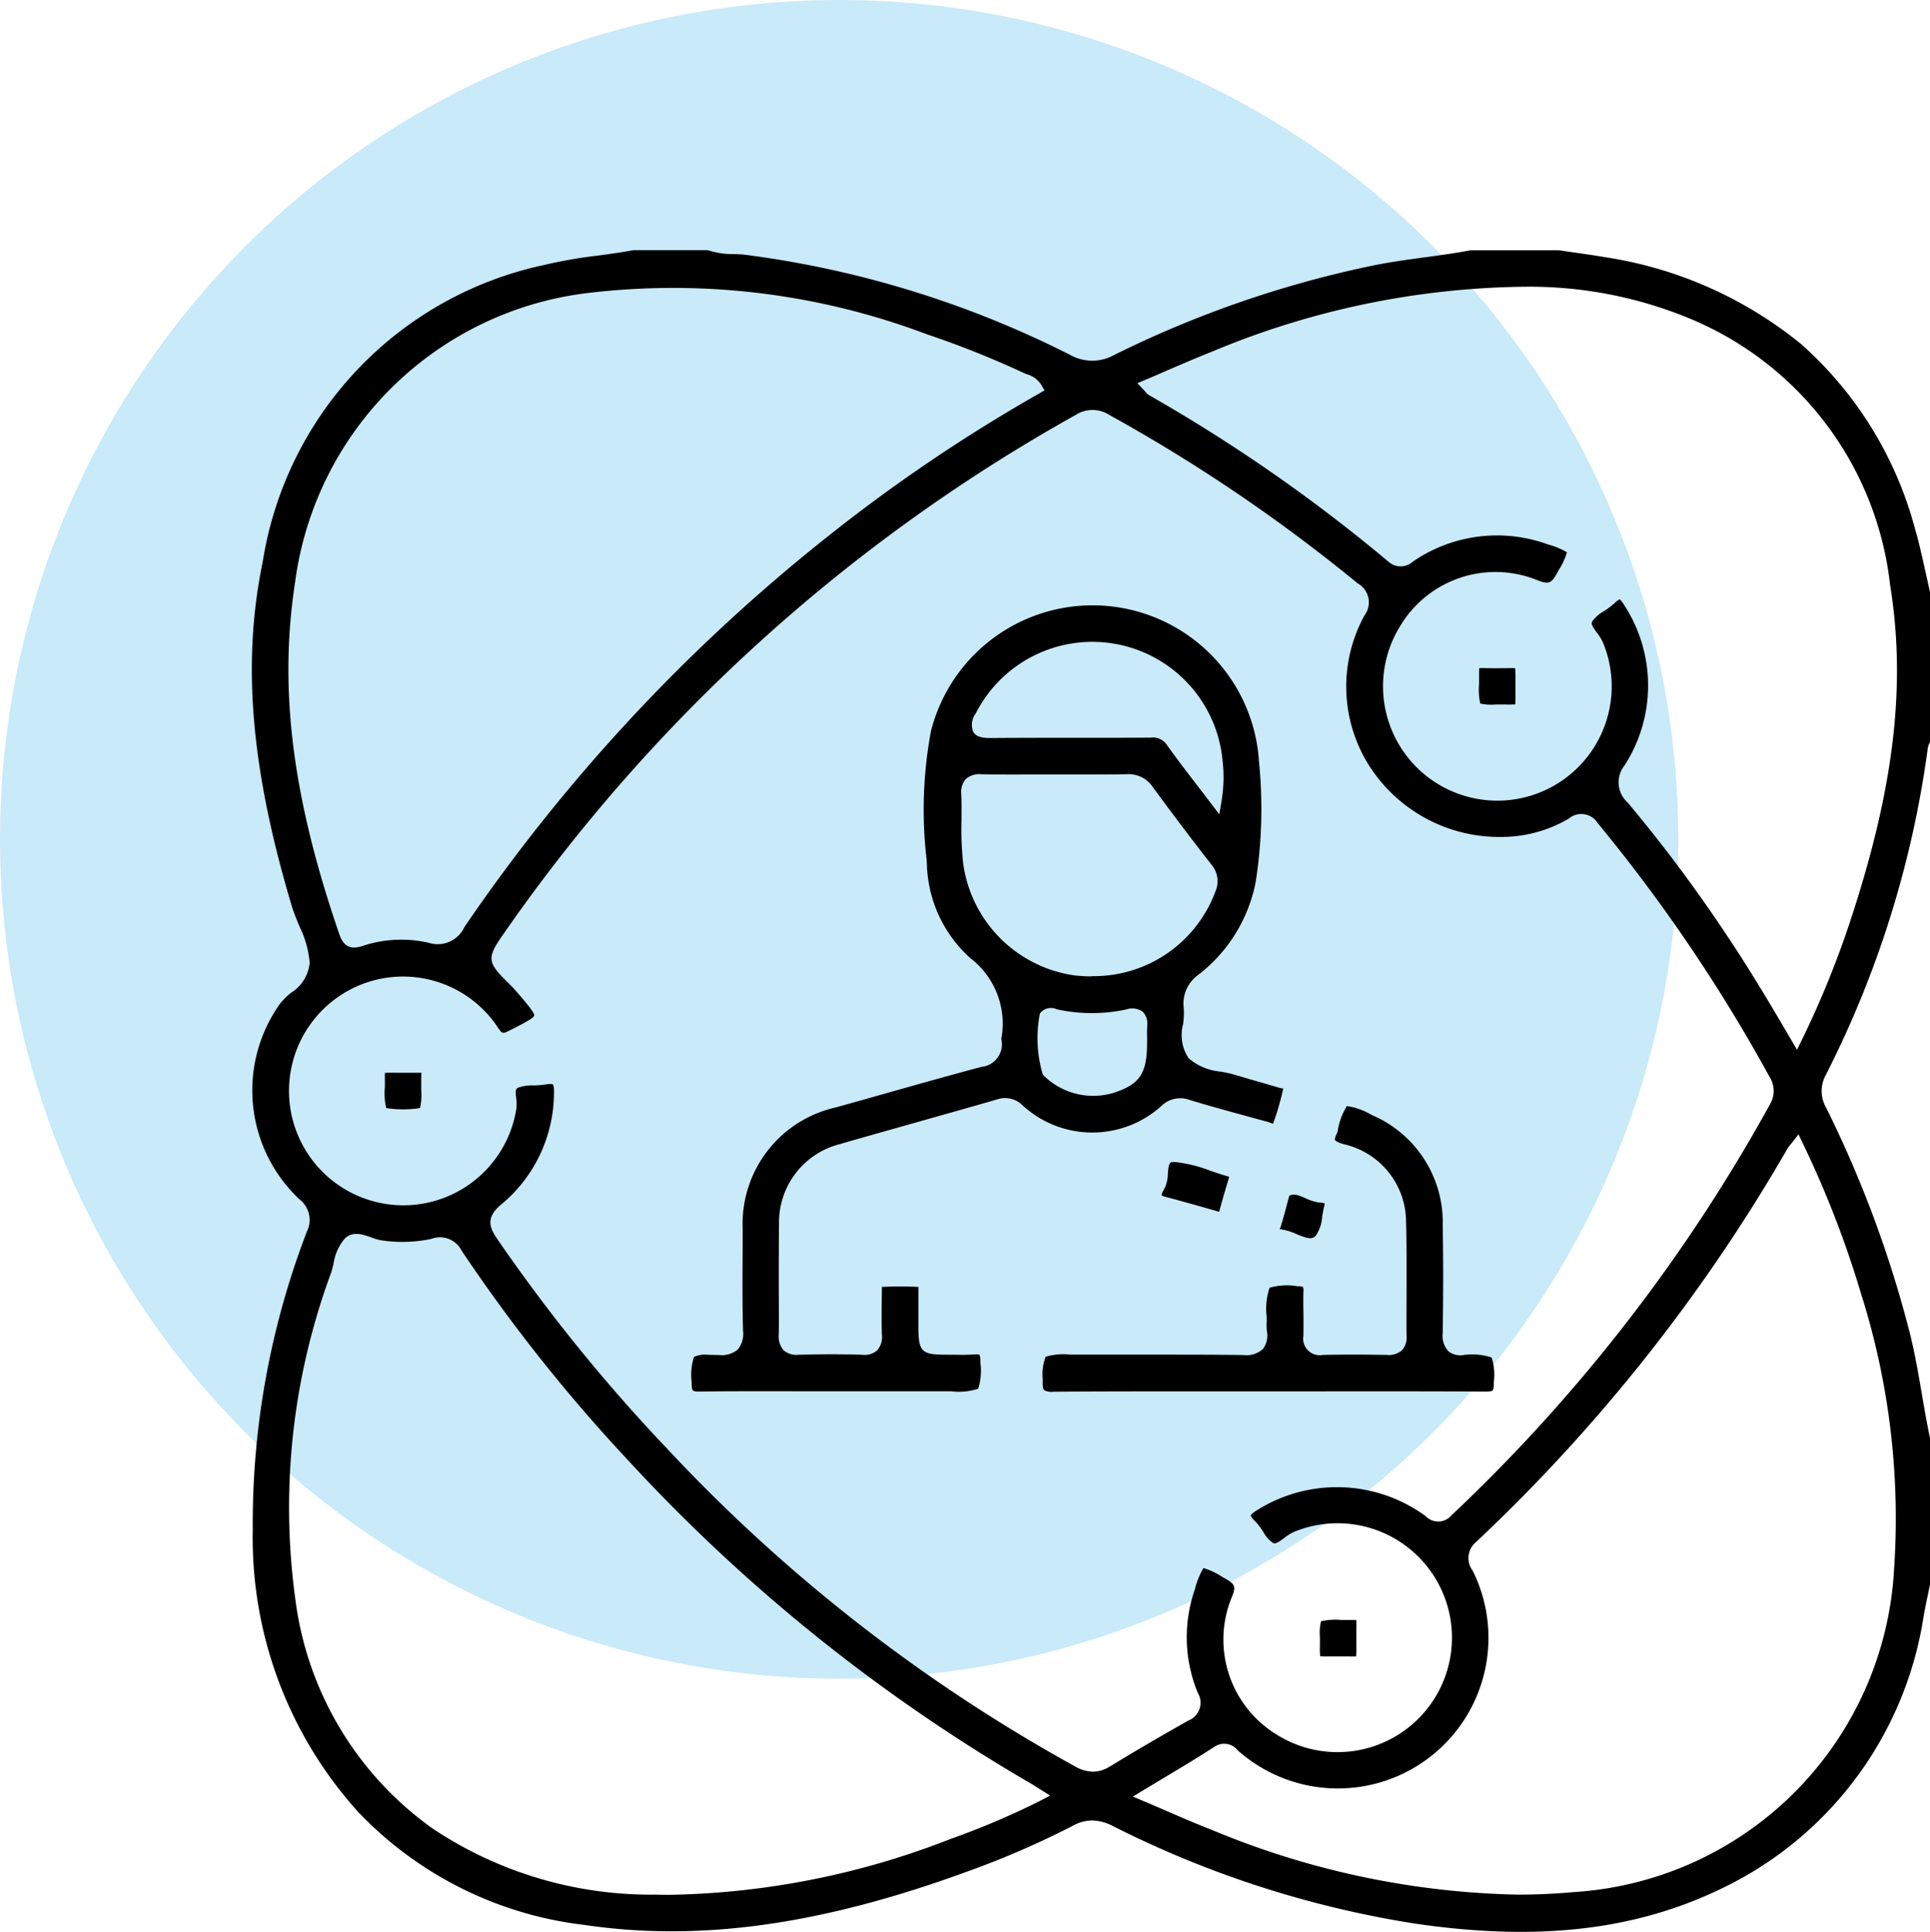
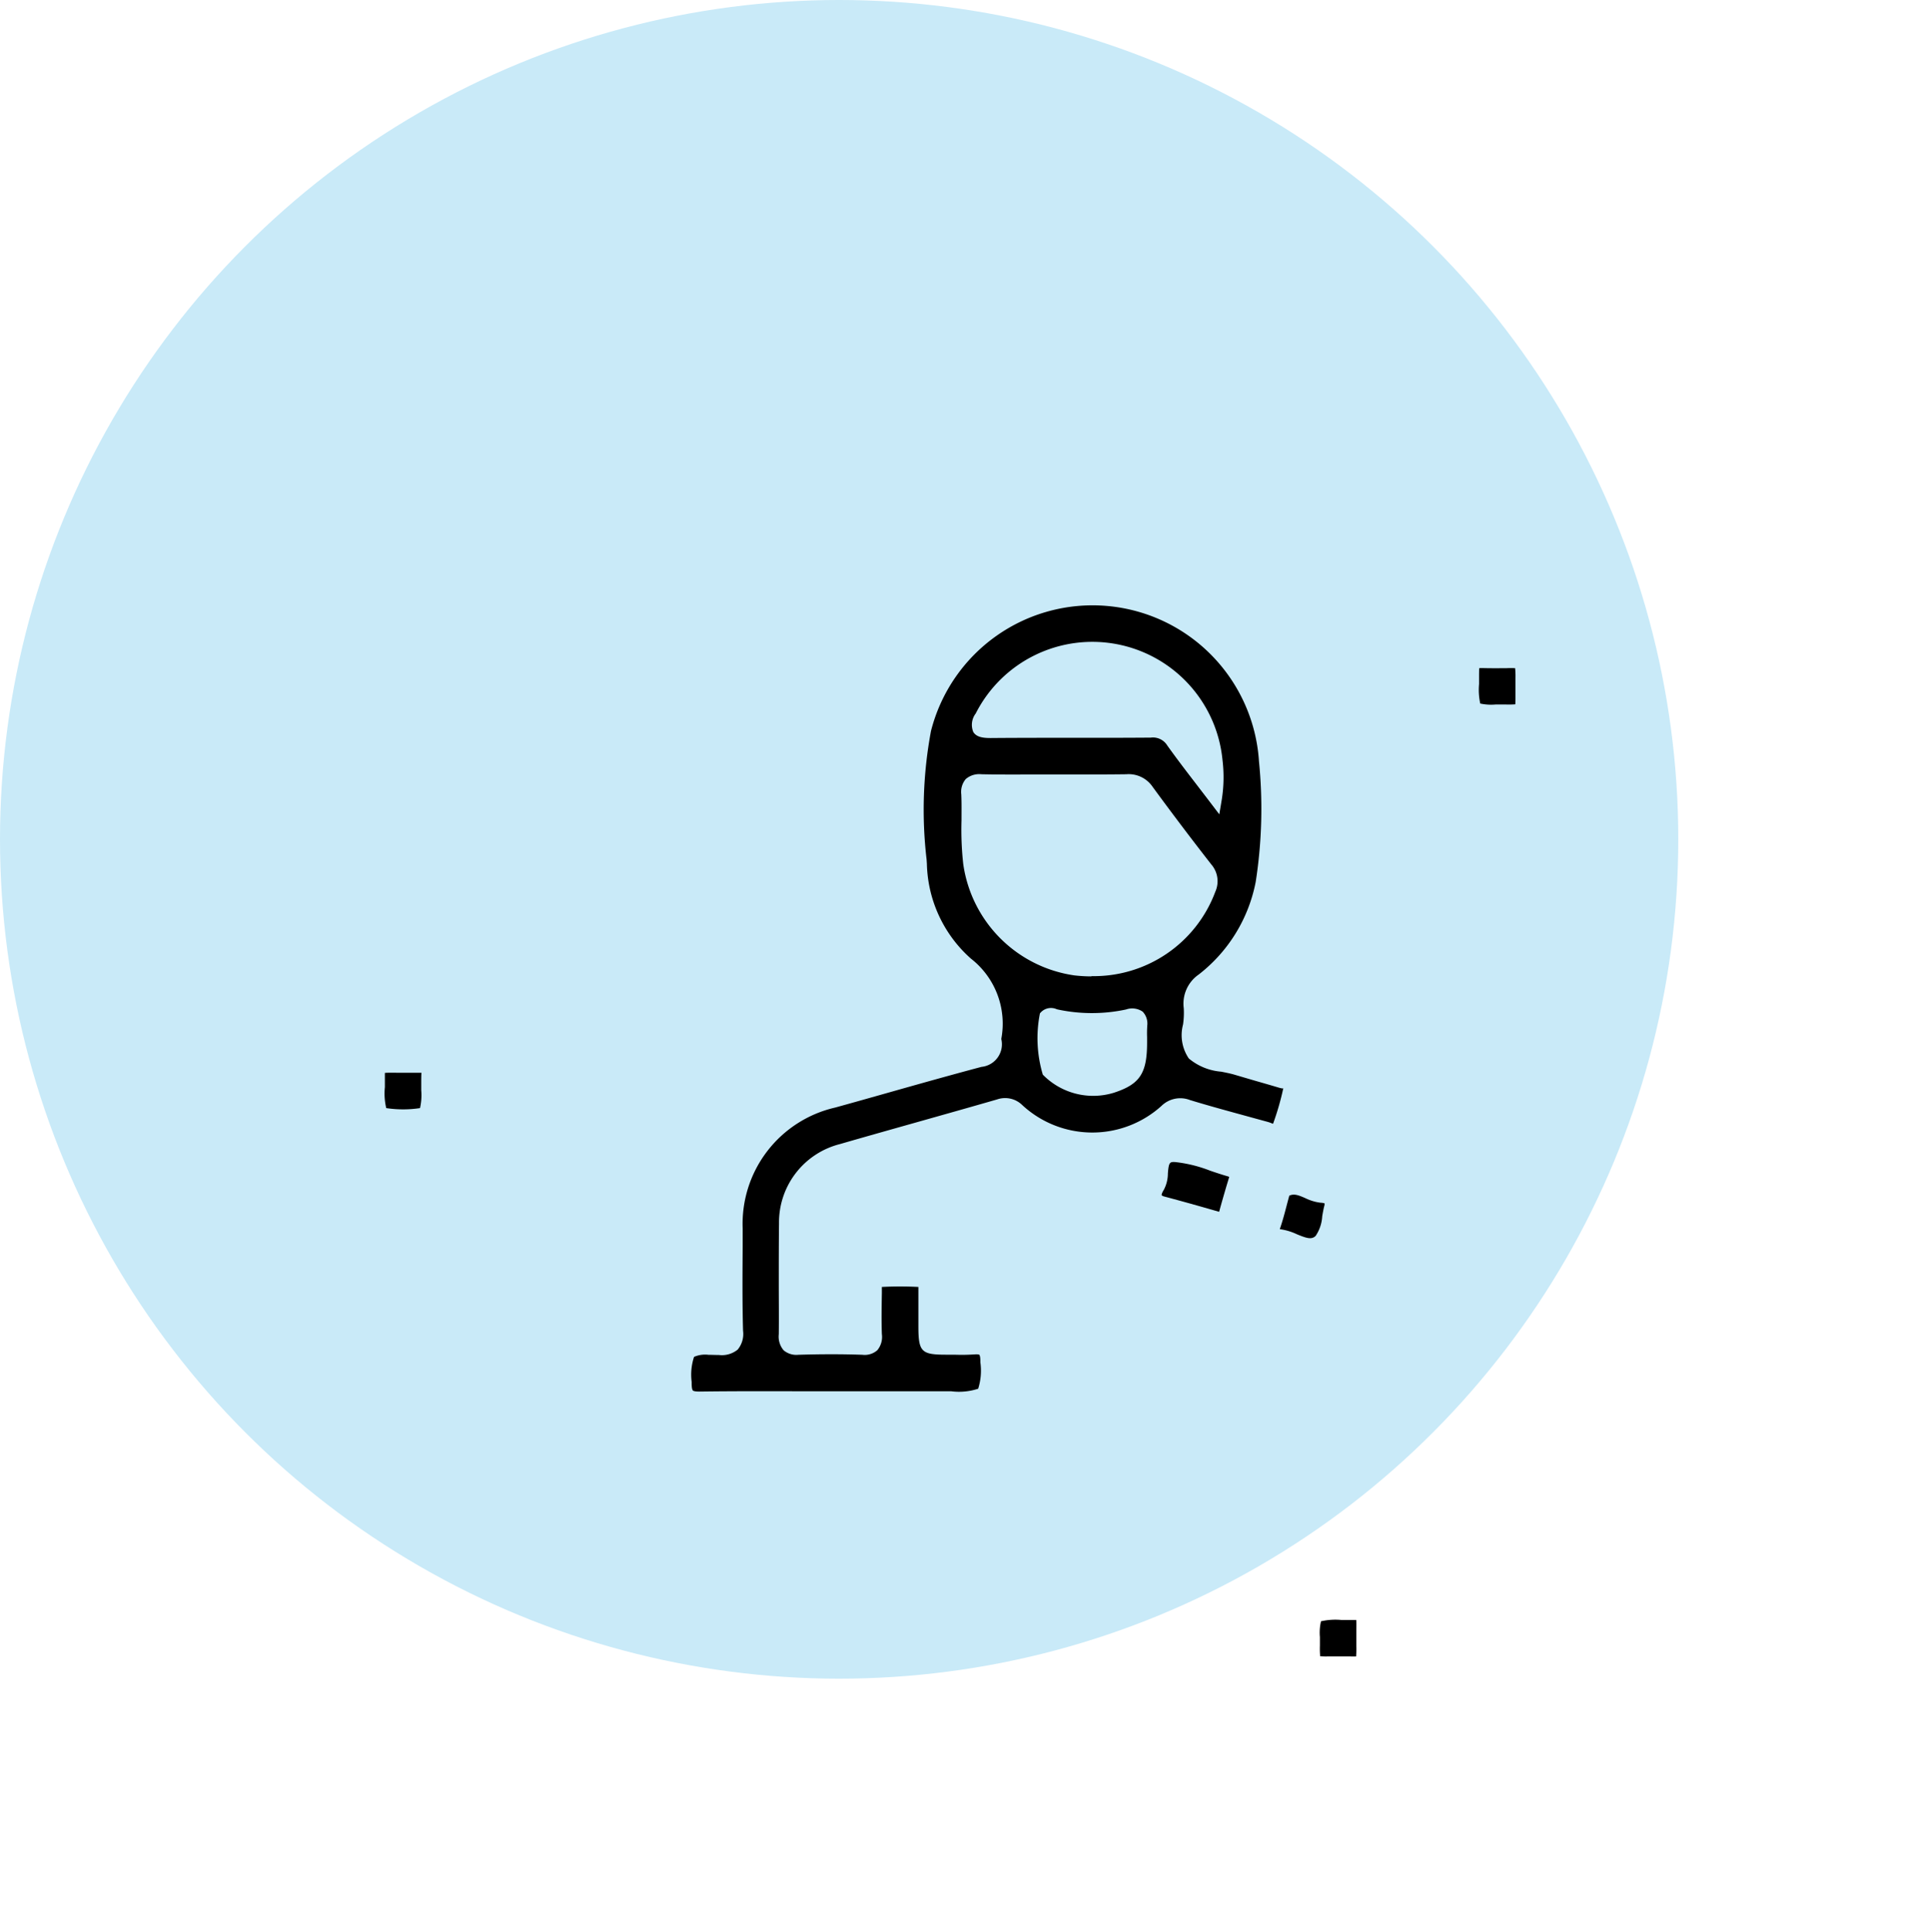
<svg xmlns="http://www.w3.org/2000/svg" id="Group_241" data-name="Group 241" width="66.729" height="66.783" viewBox="0 0 66.729 66.783">
  <ellipse id="Ellipse_9" data-name="Ellipse 9" cx="29.013" cy="29.013" rx="29.013" ry="29.013" transform="translate(0)" fill="#c9eaf8" />
  <g id="Group_240" data-name="Group 240" transform="translate(8.704 8.651)">
    <g id="Group_232" data-name="Group 232">
-       <path id="Path_670" data-name="Path 670" d="M374.092,322.266a.683.683,0,0,1,.071-.214l.008-.017v-5.188c-.054-.23-.1-.461-.155-.693-.111-.5-.225-1.026-.372-1.523a13,13,0,0,0-3.92-6.346,14.06,14.06,0,0,0-6.833-3.018c-.353-.062-.716-.112-1.065-.162l-.485-.07h-3.05c-.533.1-1.074.174-1.6.245-.578.079-1.175.159-1.754.277a37.019,37.019,0,0,0-8.978,3.1,1.558,1.558,0,0,1-1.522-.008,34.689,34.689,0,0,0-11.217-3.457c-.131-.016-.263-.021-.4-.025a2.733,2.733,0,0,1-.907-.136h-2.567c-.408.076-.823.132-1.224.186a16.614,16.614,0,0,0-1.89.332,12.478,12.478,0,0,0-9.709,10.27c-.727,3.517-.4,7.218,1.042,12a.284.284,0,0,0,.015.036c.008.021.017.042.025.064.055.163.123.323.194.494a3.523,3.523,0,0,1,.35,1.25,1.372,1.372,0,0,1-.639,1.034,2.342,2.342,0,0,0-.4.4,5.164,5.164,0,0,0,.683,6.741.9.9,0,0,1,.261,1.113,28.111,28.111,0,0,0-1.873,10.312,14.125,14.125,0,0,0,3.667,9.778,12.86,12.86,0,0,0,7.795,3.88c3.993.592,8.207,0,13.267-1.853a30.41,30.41,0,0,0,3.636-1.579,1.4,1.4,0,0,1,.655-.178,1.622,1.622,0,0,1,.717.193,35.28,35.28,0,0,0,10.376,3.361c4.4.657,7.884.229,10.963-1.346a12.522,12.522,0,0,0,6.7-9.311c.049-.253.1-.505.153-.759l.069-.335v-4.986c-.113-.525-.205-1.06-.293-1.578-.122-.7-.245-1.431-.424-2.131a39.447,39.447,0,0,0-2.881-7.745,1.141,1.141,0,0,1-.024-1.109A35.227,35.227,0,0,0,374.092,322.266Zm-56.443-5.792A11.6,11.6,0,0,1,327.7,306.52a24.834,24.834,0,0,1,11.786,1.418,32.611,32.611,0,0,1,3.361,1.342c.034.016.07.028.106.042a.853.853,0,0,1,.485.356l.118.2-.2.116a57.029,57.029,0,0,0-7.431,5.042,61.191,61.191,0,0,0-12.424,13.39,1.021,1.021,0,0,1-1.24.546,4.228,4.228,0,0,0-2.3.116.921.921,0,0,1-.274.048c-.243,0-.4-.142-.506-.439C317.543,323.948,317.072,320.177,317.65,316.474Zm25.744,42.164a27.442,27.442,0,0,1-3.1,1.318,27.844,27.844,0,0,1-9.682,1.925c-.17,0-.338,0-.505-.006a13.6,13.6,0,0,1-7.689-2.273,11.5,11.5,0,0,1-4.753-7.858,23.373,23.373,0,0,1,1.224-11.36c.032-.1.058-.206.086-.32a1.7,1.7,0,0,1,.4-.879c.273-.252.624-.128.907-.028a1.79,1.79,0,0,0,.339.1,4.9,4.9,0,0,0,1.738-.049.834.834,0,0,1,1.04.4,57.06,57.06,0,0,0,5.729,7.219,59.616,59.616,0,0,0,13.935,11.195c.068.039.133.08.213.132l.135.085.341.213Zm2.43-1.2a1.1,1.1,0,0,1-.59.188,1.309,1.309,0,0,1-.63-.188,56.849,56.849,0,0,1-14.115-11,58.782,58.782,0,0,1-5.848-7.219c-.261-.381-.431-.732.132-1.2a5.032,5.032,0,0,0,1.824-3.888c.006-.22-.038-.26-.038-.261s-.043-.034-.252,0a3.146,3.146,0,0,1-.423.033,1.406,1.406,0,0,0-.53.08c-.079.039-.094.085-.064.358a1.388,1.388,0,0,1,0,.408,3.955,3.955,0,1,1-5.5-4.274,3.932,3.932,0,0,1,4.871,1.431c.148.226.169.216.42.088l.035-.018c.386-.195.785-.4.8-.489s-.281-.44-.57-.775c-.113-.132-.228-.253-.344-.367-.722-.708-.733-.851-.14-1.692a59.13,59.13,0,0,1,19.772-17.926,1.074,1.074,0,0,1,1.163,0,57.045,57.045,0,0,1,8.587,5.822.752.752,0,0,1,.234,1.111,5.11,5.11,0,0,0,.1,5.088,5.336,5.336,0,0,0,4.647,2.566h0a4.6,4.6,0,0,0,2.324-.637.667.667,0,0,1,.995.16,56.439,56.439,0,0,1,5.946,8.779.906.906,0,0,1,0,.957,57.877,57.877,0,0,1-11,14.188.6.6,0,0,1-.9.026,5.2,5.2,0,0,0-5.828-.2c-.2.124-.214.176-.215.181a.119.119,0,0,0,.018.041.668.668,0,0,0,.115.139,2.4,2.4,0,0,1,.3.388,1.116,1.116,0,0,0,.337.384c.082.041.182-.022.376-.165a1.643,1.643,0,0,1,.382-.233,3.956,3.956,0,1,1-.632,7.021,3.848,3.848,0,0,1-1.56-4.729c.171-.408.117-.478-.267-.691l-.053-.03a2.422,2.422,0,0,0-.651-.307,2.689,2.689,0,0,0-.295.732,5.025,5.025,0,0,0,.1,3.584.66.66,0,0,1-.332.957C347.777,356.285,346.79,356.846,345.824,357.443Zm26-16.222a25.694,25.694,0,0,1,1.107,9.387,11.827,11.827,0,0,1-11.05,11.182q-.982.09-1.974.09a28.906,28.906,0,0,1-10.566-2.238c-.517-.2-1.019-.418-1.552-.649-.249-.107-.5-.217-.764-.327l-.413-.175.383-.233.746-.448c.585-.351,1.136-.681,1.675-1.031a.6.6,0,0,1,.82.112c.024.023.048.046.075.066a5.207,5.207,0,0,0,8.05-6.273.723.723,0,0,1,.117-.994,59.284,59.284,0,0,0,10.775-13.612.718.718,0,0,1,.074-.1c.019-.022.042-.049.072-.088l.227-.29.159.332A34.825,34.825,0,0,1,371.822,341.221Zm-2.062-8.93-.188.385-.216-.37c-.8-1.367-1.484-2.507-2.235-3.622a50.919,50.919,0,0,0-3.405-4.555.934.934,0,0,1-.107-1.282,5.092,5.092,0,0,0-.017-5.55c-.1-.168-.148-.187-.151-.188s-.05.007-.173.125a2.862,2.862,0,0,1-.377.284,1.255,1.255,0,0,0-.4.352c-.046.082,0,.167.156.38a1.632,1.632,0,0,1,.221.36,3.953,3.953,0,1,1-7.021-.573,3.841,3.841,0,0,1,4.712-1.607c.446.183.526.121.739-.271l.037-.068a2.348,2.348,0,0,0,.283-.611,2.614,2.614,0,0,0-.664-.274,5.133,5.133,0,0,0-4.614.562l-.049.032a.628.628,0,0,1-.857-.006,56.131,56.131,0,0,0-8.261-5.743.44.44,0,0,1-.12-.108c-.015-.017-.033-.039-.061-.068l-.226-.24.3-.128c.244-.1.485-.207.724-.311.531-.228,1.033-.445,1.552-.65a28.73,28.73,0,0,1,10.813-2.246,14.5,14.5,0,0,1,5.611,1.06,11.326,11.326,0,0,1,7.024,9.243c.554,3.412.15,6.931-1.307,11.409A32.951,32.951,0,0,1,369.76,332.291Z" transform="translate(-316.146 -305.035)" />
-     </g>
+       </g>
    <g id="Group_233" data-name="Group 233" transform="translate(15.206 12.263)">
      <path id="Path_671" data-name="Path 671" d="M379.262,362.3s0,.008,0,0A.007.007,0,0,1,379.262,362.3Zm9.72,1.713c-.04-.008-.078-.016-.112-.026-.283-.085-.568-.166-.853-.248l-.681-.2c-.142-.042-.3-.073-.465-.106a1.988,1.988,0,0,1-1.12-.456,1.432,1.432,0,0,1-.2-1.175,2.845,2.845,0,0,0,.025-.559,1.223,1.223,0,0,1,.518-1.169,5.333,5.333,0,0,0,1.969-3.2,16.435,16.435,0,0,0,.11-4.2v-.019a5.765,5.765,0,0,0-11.336-1,14.79,14.79,0,0,0-.152,4.447l.01.151a4.515,4.515,0,0,0,1.522,3.272,2.849,2.849,0,0,1,1.05,2.777.785.785,0,0,1-.684.965c-1.057.281-2.128.582-3.164.875-.63.178-1.261.357-1.893.531a4.122,4.122,0,0,0-3.2,4.18l0,.634c-.007.952-.014,1.937.013,2.9a.85.85,0,0,1-.185.652.865.865,0,0,1-.652.187c-.125,0-.246-.006-.357-.006a.966.966,0,0,0-.5.071,1.958,1.958,0,0,0-.083.864v.047c0,.188.029.237.041.25s.056.04.239.038c1.144-.015,2.307-.013,3.432-.01l1.26,0h4a2.128,2.128,0,0,0,.934-.088,2.067,2.067,0,0,0,.076-.911v-.037c0-.191-.033-.221-.034-.223s-.031-.025-.164-.015a6.813,6.813,0,0,1-.7.01c-.1,0-.193,0-.289,0-.856,0-.955-.1-.956-.982v-.339c0-.3,0-.611,0-.916,0-.022,0-.045,0-.068v-.037a12.174,12.174,0,0,0-1.263,0c0,.016,0,.033,0,.047,0,.038,0,.074,0,.108v.053c-.008.467-.016.95,0,1.421a.719.719,0,0,1-.157.558.658.658,0,0,1-.516.158c-.7-.024-1.423-.024-2.215,0a.677.677,0,0,1-.509-.156.729.729,0,0,1-.167-.552c.007-.583,0-1.178,0-1.754,0-.681,0-1.385.008-2.078a2.792,2.792,0,0,1,2.106-2.743c.888-.257,1.793-.511,2.668-.758.907-.256,1.846-.52,2.767-.786a.847.847,0,0,1,.874.2,3.566,3.566,0,0,0,4.812.021.928.928,0,0,1,.98-.2c.686.21,1.393.4,2.076.588l.611.167a1.1,1.1,0,0,1,.125.043l.062.024a9.43,9.43,0,0,0,.354-1.227Zm-10.606-12.947a4.521,4.521,0,0,1,8.539,1.593,4.915,4.915,0,0,1-.023,1.356l-.087.523-.321-.422c-.163-.214-.32-.417-.471-.615-.355-.462-.691-.9-1.006-1.342a.58.58,0,0,0-.571-.273c-.875.007-1.763.007-2.623.006-.955,0-1.943,0-2.913.008-.242,0-.483-.021-.6-.207A.648.648,0,0,1,378.376,351.061Zm5.937,10.8a3.553,3.553,0,0,0-.005.367c0,.061,0,.122,0,.182v.007c0,1.072-.249,1.445-1.15,1.74a2.437,2.437,0,0,1-2.455-.626,4.4,4.4,0,0,1-.1-2.117.483.483,0,0,1,.579-.146.669.669,0,0,0,.065.016,5.639,5.639,0,0,0,2.334-.006.642.642,0,0,1,.574.075A.6.6,0,0,1,384.312,361.857Zm-1.933-1.727a5.145,5.145,0,0,1-.59-.035,4.53,4.53,0,0,1-3.838-3.847,10.779,10.779,0,0,1-.06-1.51c0-.3.006-.605-.008-.9a.69.69,0,0,1,.154-.528.714.714,0,0,1,.541-.167c.608.014,1.226.01,1.826.008l.737,0,.711,0c.571,0,1.16,0,1.738-.008a1,1,0,0,1,.91.437c.632.864,1.313,1.766,2.026,2.679a.887.887,0,0,1,.139.947A4.481,4.481,0,0,1,382.38,360.13Z" transform="translate(-368.558 -347.303)" />
    </g>
    <g id="Group_234" data-name="Group 234" transform="translate(27.345 29.569)">
-       <path id="Path_672" data-name="Path 672" d="M425.994,416.507v.054c0,.185-.032.227-.039.234s-.061.04-.253.039c-1.894-.013-3.82-.01-5.681-.009q-1.874,0-3.75,0c-1.8,0-3.659,0-5.488.012a.572.572,0,0,1-.338-.053c-.016-.016-.054-.079-.047-.3l0-.077a1.769,1.769,0,0,1,.1-.777,2.1,2.1,0,0,1,.853-.074h1.6l1.591,0c.933,0,1.874,0,2.806.014a.841.841,0,0,0,.666-.212.776.776,0,0,0,.133-.627,1.909,1.909,0,0,1-.005-.315c0-.056,0-.112,0-.171a2.25,2.25,0,0,1,.1-1,2.151,2.151,0,0,1,.969-.052h.031a.366.366,0,0,1,.156.026.3.3,0,0,1,.015.139c-.008.253-.005.508,0,.755s0,.526,0,.787a.571.571,0,0,0,.666.666c.689-.015,1.415-.015,2.219,0a.692.692,0,0,0,.519-.158.64.64,0,0,0,.16-.488c-.006-.533,0-1.078,0-1.6,0-.768.007-1.563-.016-2.344a2.758,2.758,0,0,0-2.153-2.694c-.247-.069-.29-.128-.3-.144s-.021-.065.063-.232a.307.307,0,0,0,.03-.1,2.266,2.266,0,0,1,.314-.843,2.352,2.352,0,0,1,.859.309,4.03,4.03,0,0,1,2.454,3.834c.022,1.082.022,2.26,0,3.707a.788.788,0,0,0,.2.629.664.664,0,0,0,.564.119h.026a2.14,2.14,0,0,1,.9.093A1.927,1.927,0,0,1,425.994,416.507Z" transform="translate(-410.396 -406.951)" />
-     </g>
+       </g>
    <g id="Group_235" data-name="Group 235" transform="translate(31.46 31.515)">
      <path id="Path_673" data-name="Path 673" d="M426.918,414.175l-.1.33c-.085.291-.17.583-.249.876l-.025-.007c-.639-.185-1.266-.36-1.864-.52a.238.238,0,0,1-.1-.046s-.007-.055.076-.186a1.218,1.218,0,0,0,.141-.571c.031-.378.061-.4.253-.39a4.712,4.712,0,0,1,1.212.3c.195.066.4.135.6.192A.423.423,0,0,1,426.918,414.175Z" transform="translate(-424.582 -413.659)" />
    </g>
    <g id="Group_236" data-name="Group 236" transform="translate(4.598 28.427)">
      <path id="Path_674" data-name="Path 674" d="M333.256,403.263c0,.1,0,.218,0,.36a2.026,2.026,0,0,1-.042.619,3.917,3.917,0,0,1-1.168,0,2.186,2.186,0,0,1-.047-.725c0-.114,0-.21,0-.291s0-.148,0-.2c.076-.009.233-.008.4-.006l.339,0c.081,0,.158,0,.226,0,.115,0,.232,0,.3,0C333.258,403.078,333.257,403.171,333.256,403.263Z" transform="translate(-331.994 -403.017)" />
    </g>
    <g id="Group_237" data-name="Group 237" transform="translate(35.546 32.635)">
      <path id="Path_675" data-name="Path 675" d="M440.206,417.9c-.033.119-.055.251-.077.378a1.343,1.343,0,0,1-.229.679c-.141.131-.3.083-.646-.059a2.022,2.022,0,0,0-.561-.172l-.029,0a.449.449,0,0,1,.015-.054c.086-.254.155-.516.221-.769.03-.114.06-.227.091-.339h0c.165-.076.311-.021.555.086a1.664,1.664,0,0,0,.519.157.816.816,0,0,1,.14.018A.159.159,0,0,1,440.206,417.9Z" transform="translate(-438.664 -417.52)" />
    </g>
    <g id="Group_238" data-name="Group 238" transform="translate(36.928 47.35)">
      <path id="Path_676" data-name="Path 676" d="M444.689,468.6q0,.15,0,.354v.179a3.586,3.586,0,0,1-.007.361c-.057.006-.165,0-.262,0h-.363c-.134,0-.247,0-.344,0a2.364,2.364,0,0,1-.274-.006,3.064,3.064,0,0,1-.009-.373c0-.085,0-.181,0-.289a1.723,1.723,0,0,1,.038-.547,2.27,2.27,0,0,1,.707-.045c.1,0,.19,0,.267,0s.189,0,.244,0C444.693,468.312,444.69,468.459,444.689,468.6Z" transform="translate(-443.427 -468.238)" />
    </g>
    <g id="Group_239" data-name="Group 239" transform="translate(42.433 14.435)">
      <path id="Path_677" data-name="Path 677" d="M463.662,355.128c0,.092,0,.2,0,.321s0,.223,0,.311c0,.113,0,.229-.006.288a3.092,3.092,0,0,1-.327.006h-.354a1.776,1.776,0,0,1-.531-.033,2.231,2.231,0,0,1-.041-.672c0-.094,0-.177,0-.25,0-.119,0-.243.007-.3.065-.008.2,0,.329,0,.111,0,.244.006.4,0l.211,0a2.921,2.921,0,0,1,.3,0A2.78,2.78,0,0,1,463.662,355.128Z" transform="translate(-462.402 -354.788)" />
    </g>
  </g>
</svg>